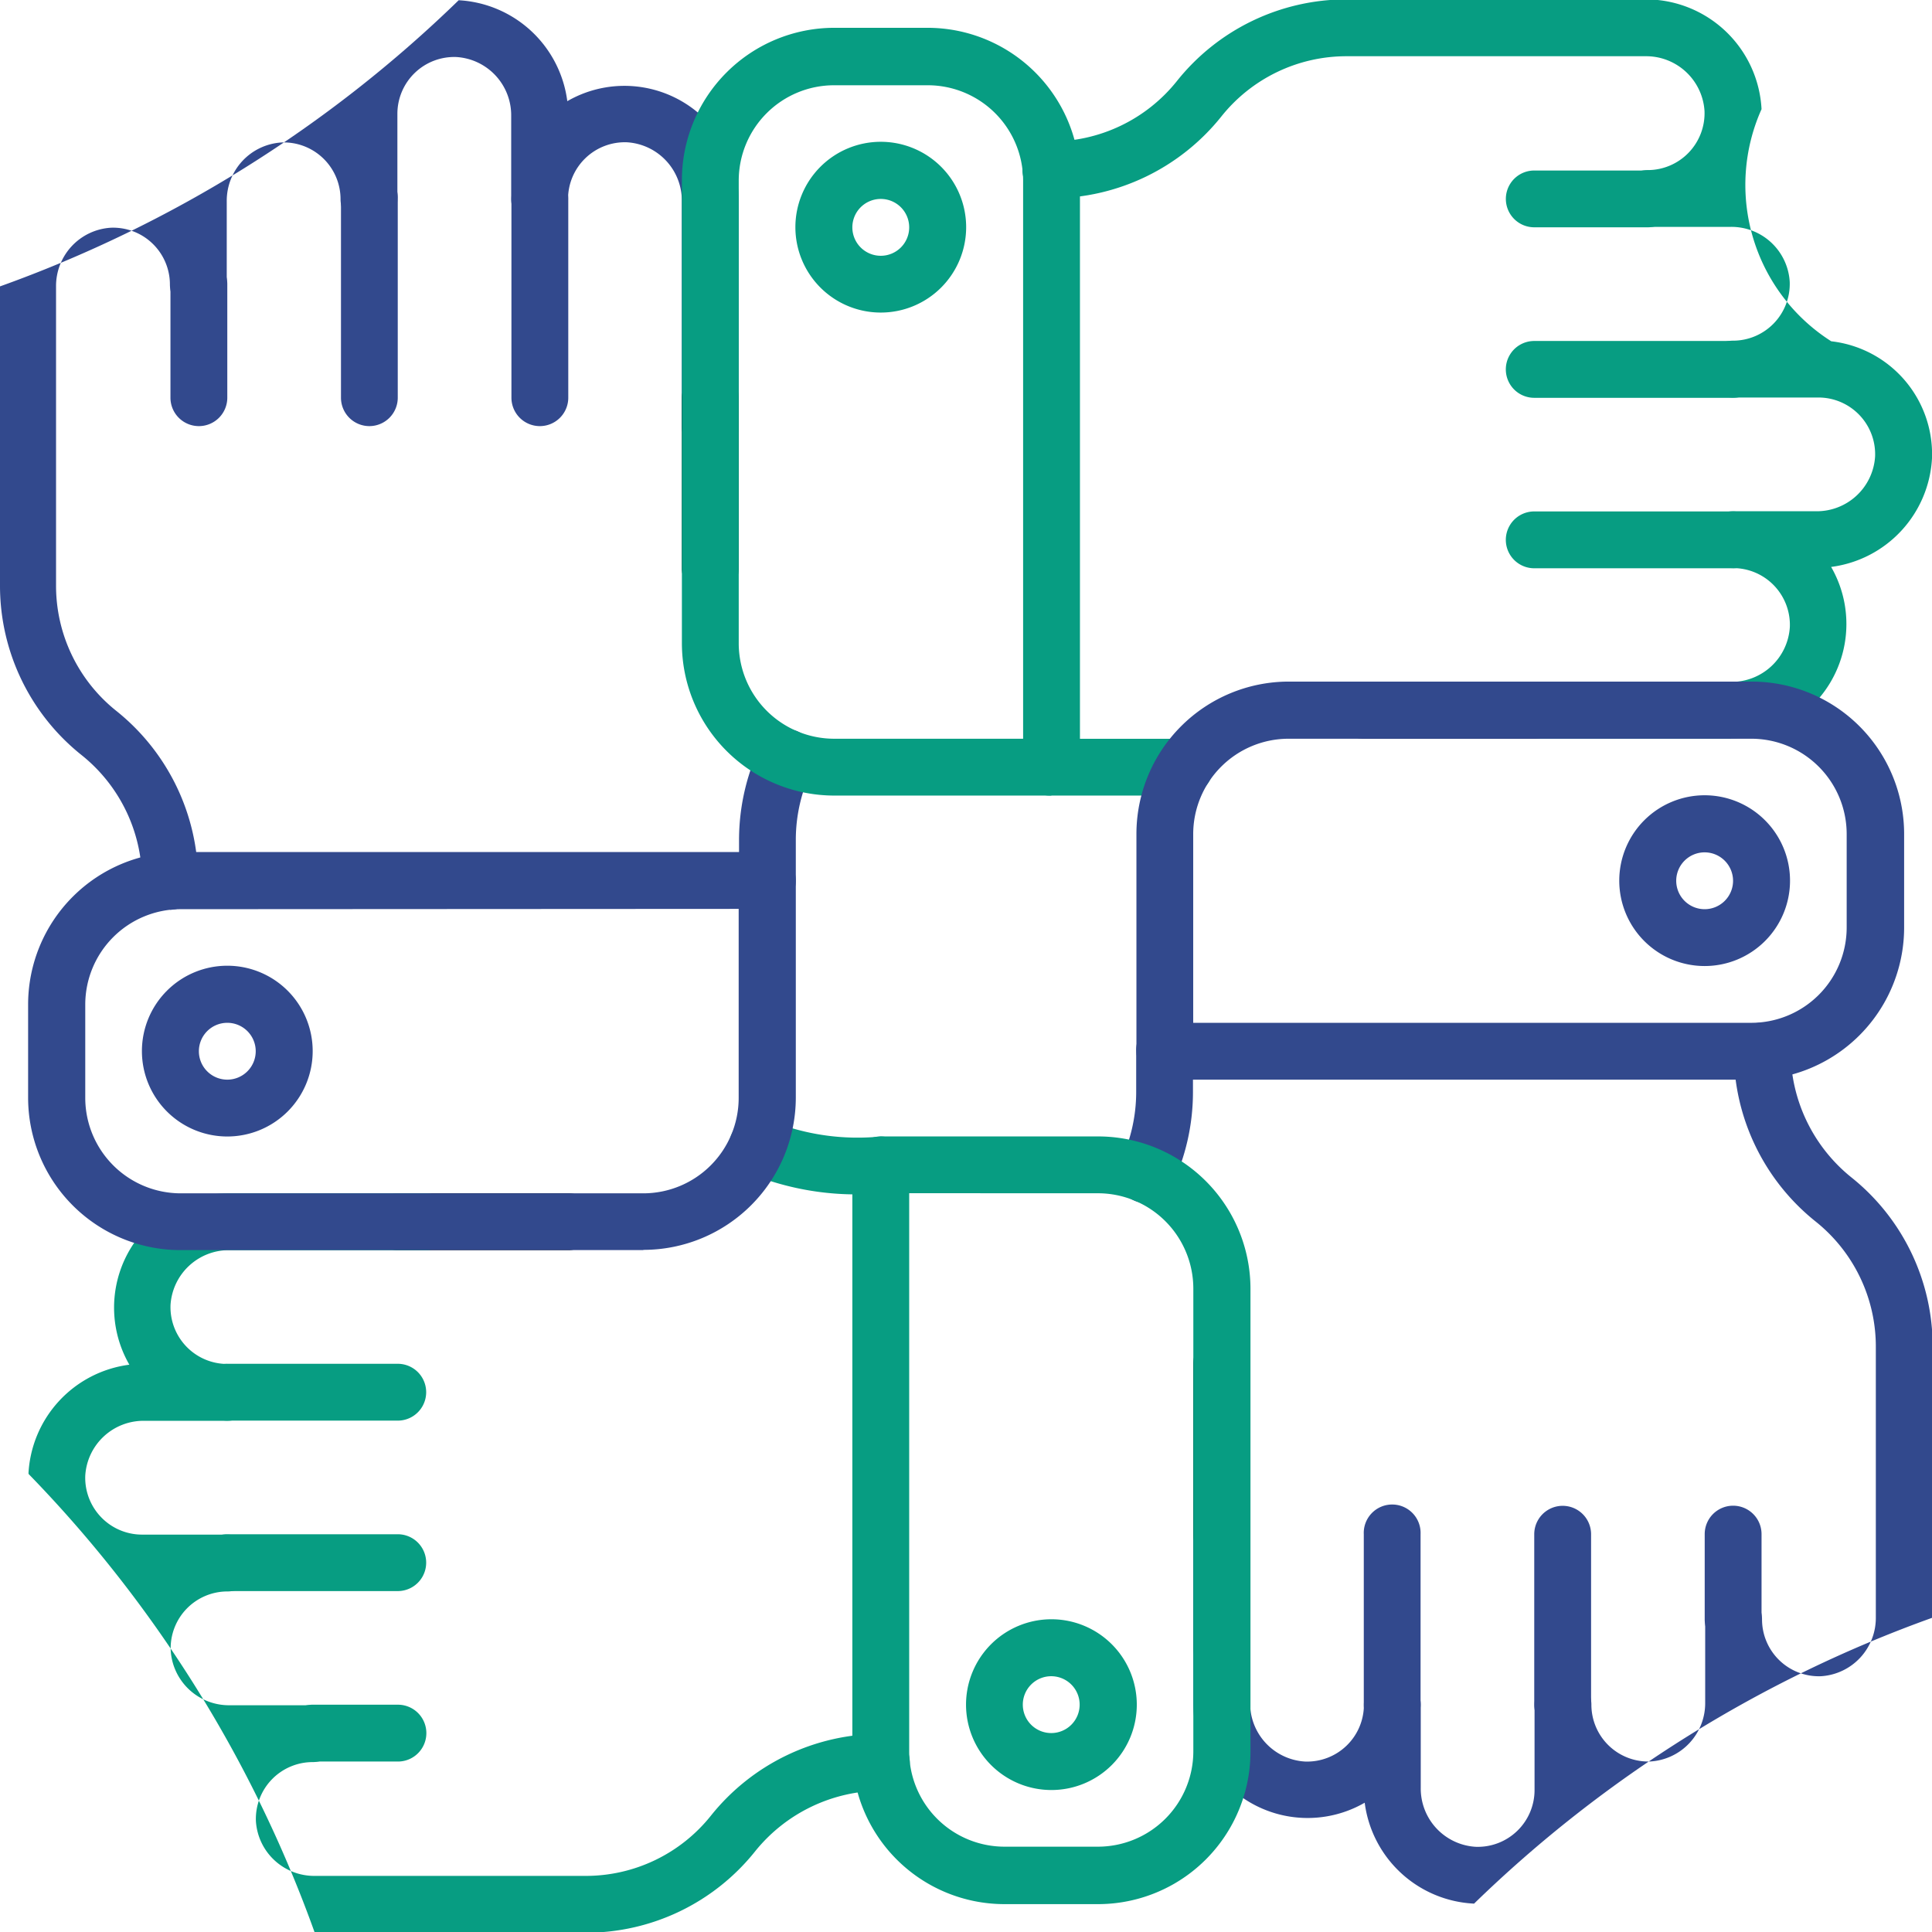
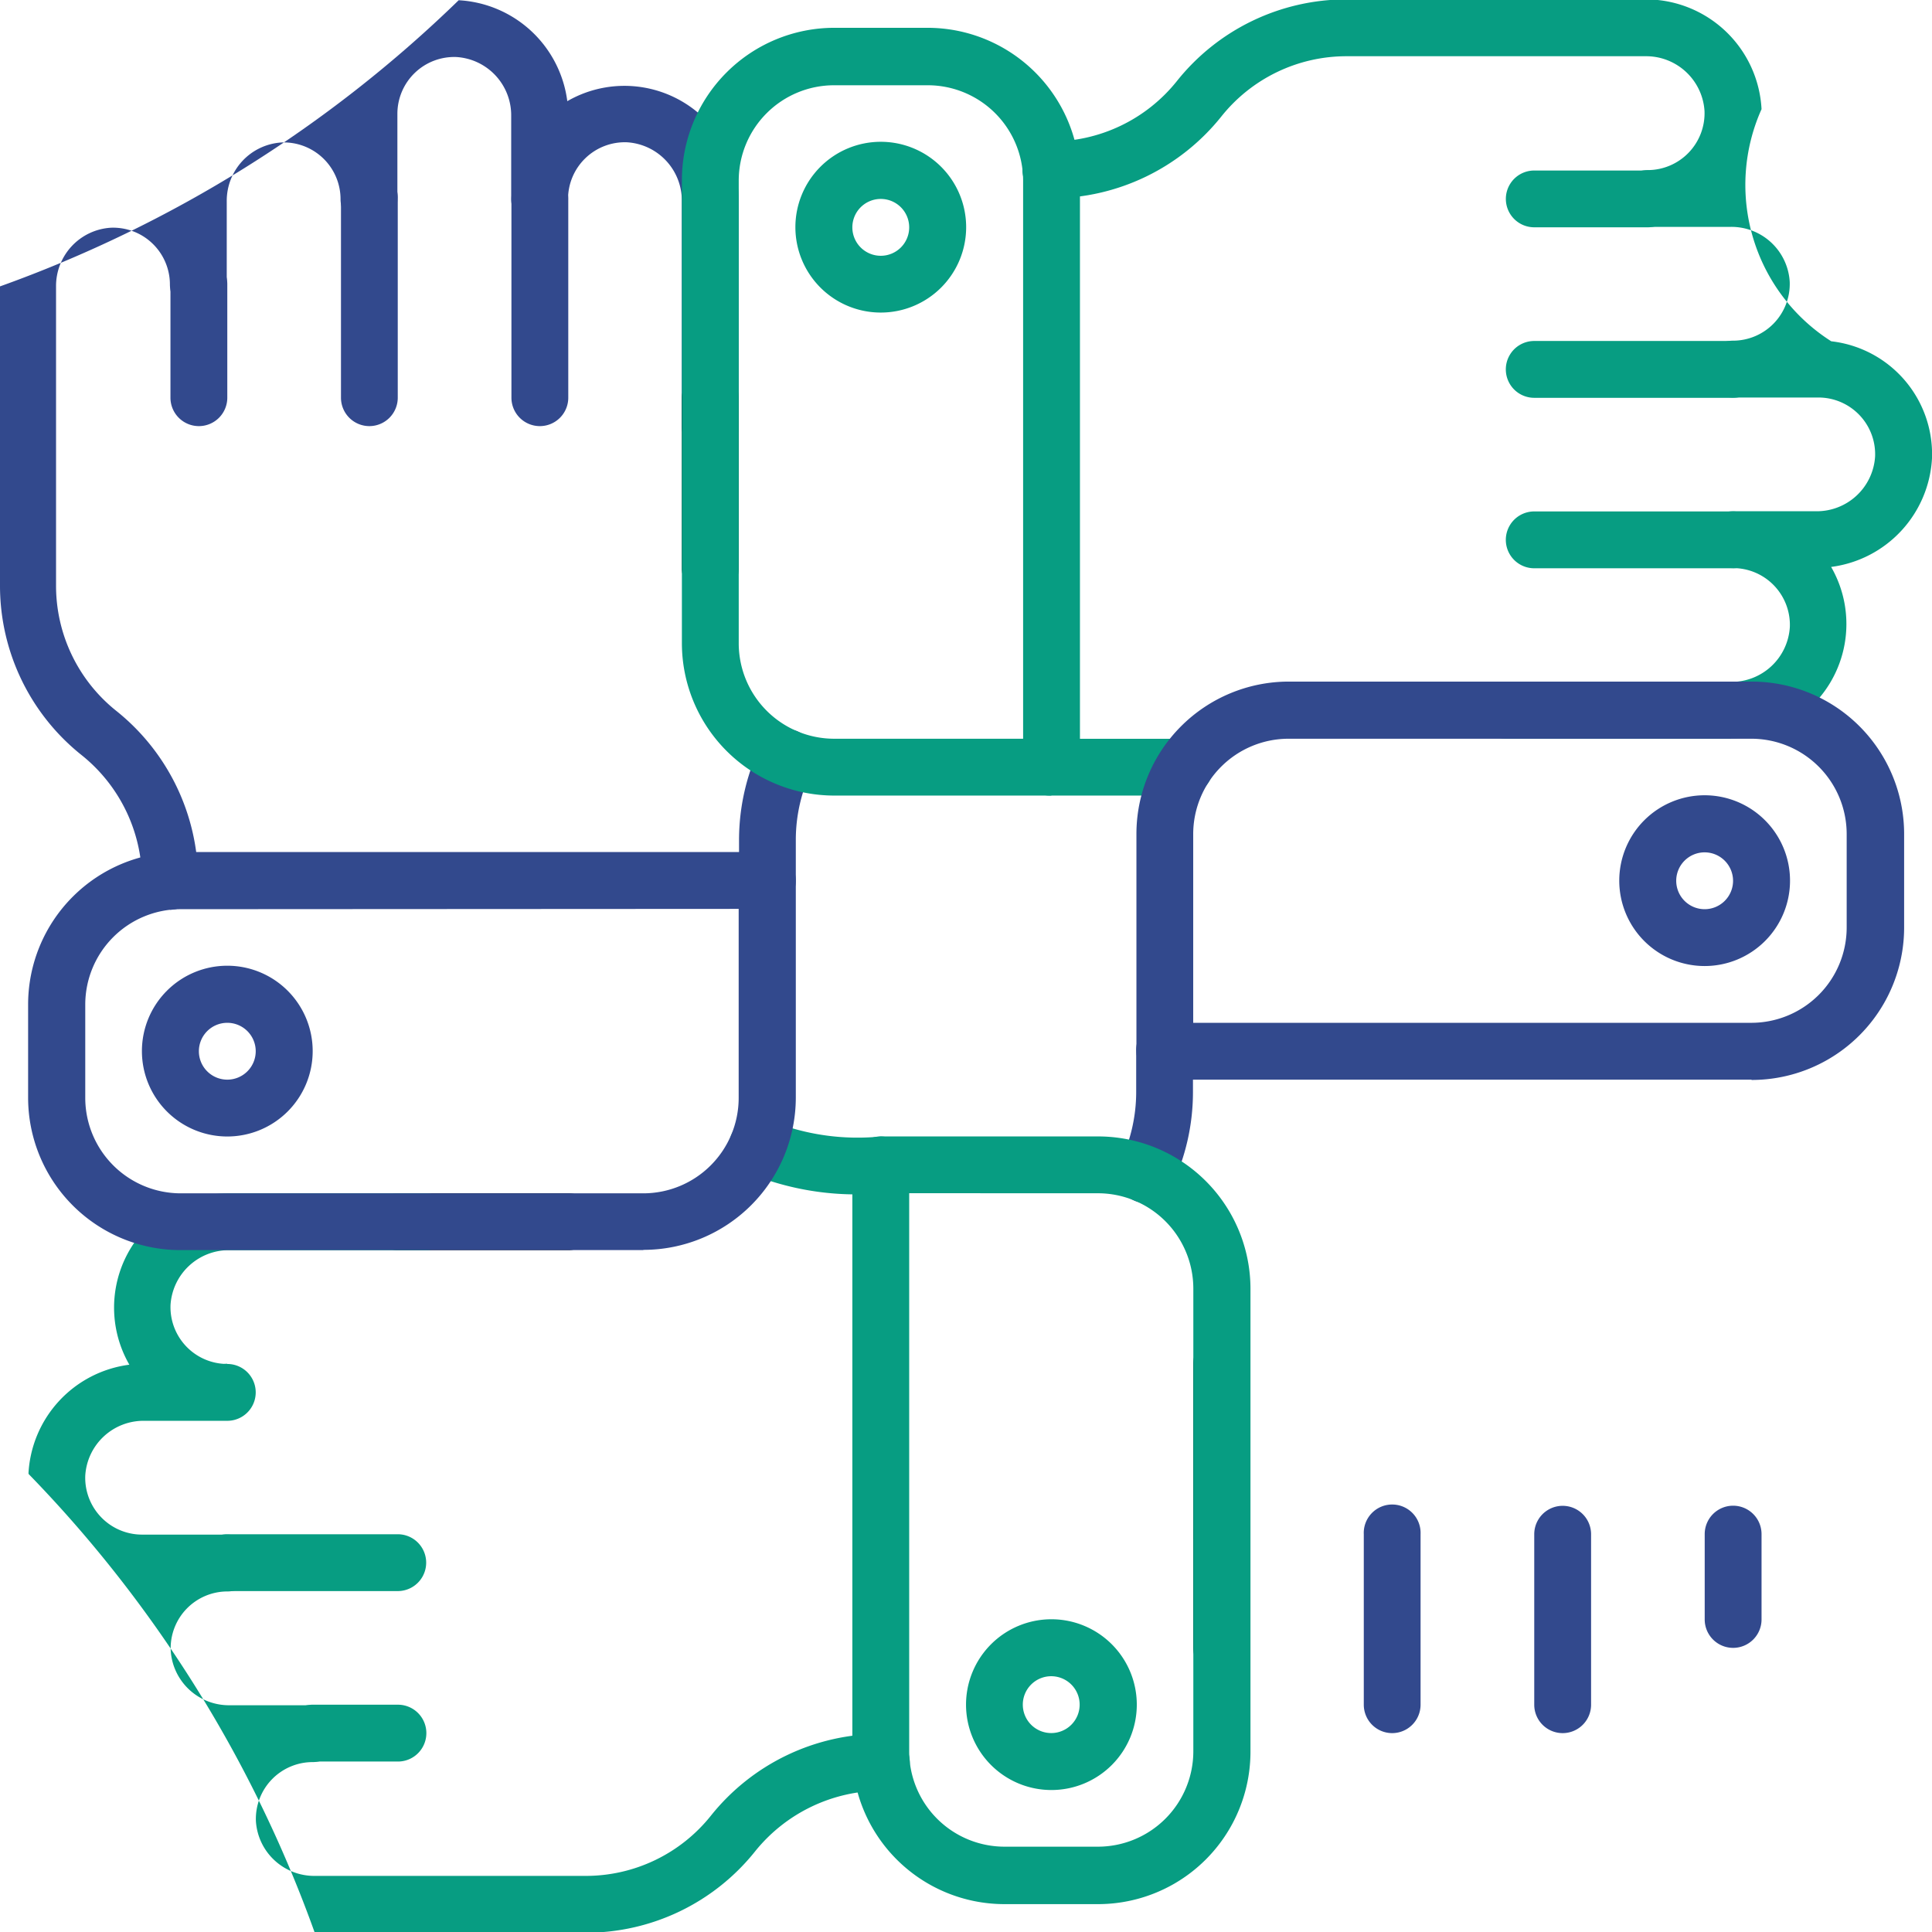
<svg xmlns="http://www.w3.org/2000/svg" width="31.679" height="31.679" viewBox="0 0 31.679 31.679">
  <g id="Group_367" data-name="Group 367" transform="translate(-5072.417 -4510.613)">
    <path id="Path_371" data-name="Path 371" d="M5086.859,4530.18a4.637,4.637,0,0,1-2.225-.356.466.466,0,0,1,.406-.839,3.813,3.813,0,0,0,1.819.263.466.466,0,1,1,0,.932Z" fill="#079d82" />
    <path id="Path_372" data-name="Path 372" d="M5081.735,4531.111h-2.8a.465.465,0,0,1,0-.931h2.8a.465.465,0,1,1,0,.931Z" />
    <path id="Path_373" data-name="Path 373" d="M5075.212,4525.528a.466.466,0,0,1-.466-.466v-.007a2.639,2.639,0,0,0-.989-2.059,3.55,3.55,0,0,1-1.34-2.787v-4.9a20.9,20.9,0,0,0,7.521-4.692,1.9,1.9,0,0,1,1.781,1.655,1.873,1.873,0,0,1,2.81,1.639v3.693a.466.466,0,0,1-.932,0v-3.693a.958.958,0,0,0-.9-.965.932.932,0,0,0-.966.931.466.466,0,0,1-.932,0v-1.364a.957.957,0,0,0-.9-.965.932.932,0,0,0-.966.932v1.4a.466.466,0,0,1-.932,0,.931.931,0,0,0-.966-.931.958.958,0,0,0-.9.965v1.364a.466.466,0,0,1-.932,0,.931.931,0,0,0-.967-.931.957.957,0,0,0-.9.965v4.9a2.624,2.624,0,0,0,.99,2.059,3.572,3.572,0,0,1,1.34,2.787v.007a.466.466,0,0,1-.466.466Z" fill="#32498d" />
    <path id="Path_374" data-name="Path 374" d="M5085,4525.521a.465.465,0,0,1-.465-.466v-.672a3.6,3.6,0,0,1,.355-1.553.466.466,0,1,1,.839.406,2.642,2.642,0,0,0-.263,1.147v.672a.466.466,0,0,1-.466.466Z" fill="#32498d" />
    <path id="Path_375" data-name="Path 375" d="M5084.064,4520.4a.466.466,0,0,1-.466-.466v-2.795a.466.466,0,1,1,.932,0v2.795A.466.466,0,0,1,5084.064,4520.4Z" />
    <path id="Path_376" data-name="Path 376" d="M5081.269,4517.6a.466.466,0,0,1-.466-.466v-3.261a.466.466,0,0,1,.932,0v3.261A.466.466,0,0,1,5081.269,4517.6Z" fill="#32498d" />
    <path id="Path_377" data-name="Path 377" d="M5078.474,4517.6a.466.466,0,0,1-.466-.466v-3.261a.466.466,0,1,1,.931,0v3.261A.466.466,0,0,1,5078.474,4517.6Z" fill="#32498d" />
    <path id="Path_378" data-name="Path 378" d="M5075.678,4517.6a.466.466,0,0,1-.466-.466v-1.863a.466.466,0,0,1,.932,0v1.863A.466.466,0,0,1,5075.678,4517.6Z" fill="#32498d" />
    <path id="Path_379" data-name="Path 379" d="M5076.144,4529.248a1.4,1.4,0,1,1,1.4-1.4A1.4,1.4,0,0,1,5076.144,4529.248Zm0-1.864a.466.466,0,1,0,.466.466A.466.466,0,0,0,5076.144,4527.384Z" fill="#32498d" />
    <path id="Path_380" data-name="Path 380" d="M5089.654,4523.658h-3.561a2.5,2.5,0,0,1-2.495-2.5v-7.589a2.5,2.5,0,0,1,2.495-2.5h1.532a2.5,2.5,0,0,1,2.5,2.5v9.618a.466.466,0,0,1-.466.465Zm-3.561-11.647a1.564,1.564,0,0,0-1.563,1.563v7.588a1.566,1.566,0,0,0,1.563,1.564h3.1v-9.152a1.564,1.564,0,0,0-1.563-1.563Z" fill="#079d82" />
    <path id="Path_381" data-name="Path 381" d="M5100.8,4522.726h-3.693a.466.466,0,0,1,0-.932h3.693a.958.958,0,0,0,.965-.9.931.931,0,0,0-.931-.966.466.466,0,0,1,0-.932h1.364a.958.958,0,0,0,.965-.9.93.93,0,0,0-.931-.965h-1.4a.466.466,0,0,1,0-.932.931.931,0,0,0,.931-.966.958.958,0,0,0-.965-.9h-1.364a.465.465,0,1,1,0-.931.933.933,0,0,0,.932-.967.959.959,0,0,0-.965-.9h-4.9a2.623,2.623,0,0,0-2.059.99,3.573,3.573,0,0,1-2.787,1.34h-.007a.466.466,0,0,1,0-.932,2.635,2.635,0,0,0,2.066-.99,3.555,3.555,0,0,1,2.787-1.34h4.9a1.9,1.9,0,0,1,1.9,1.8,3.038,3.038,0,0,0,1.143,3.806,1.864,1.864,0,0,1,1.652,1.919,1.9,1.9,0,0,1-1.654,1.781,1.875,1.875,0,0,1-1.64,2.811Z" fill="#079d82" />
    <path id="Path_382" data-name="Path 382" d="M5091.839,4523.658h-2.185a.466.466,0,1,1,0-.931h2.186a.466.466,0,0,1,0,.932Z" fill="#079d82" />
-     <path id="Path_383" data-name="Path 383" d="M5097.574,4522.726h-2.8a.466.466,0,0,1,0-.932h2.8a.466.466,0,0,1,0,.932Z" />
    <path id="Path_384" data-name="Path 384" d="M5100.835,4519.931h-3.261a.466.466,0,1,1,0-.932h3.261a.466.466,0,0,1,0,.932Z" fill="#079d82" />
    <path id="Path_385" data-name="Path 385" d="M5100.835,4517.136h-3.261a.466.466,0,1,1,0-.932h3.261a.466.466,0,0,1,0,.932Z" fill="#079d82" />
    <path id="Path_386" data-name="Path 386" d="M5099.437,4514.34h-1.863a.465.465,0,1,1,0-.931h1.863a.465.465,0,1,1,0,.931Z" fill="#079d82" />
    <path id="Path_387" data-name="Path 387" d="M5086.859,4515.738a1.4,1.4,0,1,1,1.4-1.4A1.4,1.4,0,0,1,5086.859,4515.738Zm0-1.863a.466.466,0,1,0,.466.465A.466.466,0,0,0,5086.859,4513.875Z" fill="#079d82" />
    <path id="Path_388" data-name="Path 388" d="M5092.449,4538.1a.466.466,0,0,1-.466-.466v-1.863a.466.466,0,0,1,.932,0v1.863a.465.465,0,0,1-.466.466Z" />
    <path id="Path_389" data-name="Path 389" d="M5101.134,4528.316h-9.617a.465.465,0,0,1-.466-.466v-3.561a2.5,2.5,0,0,1,2.5-2.5h7.588a2.5,2.5,0,0,1,2.5,2.5v1.532a2.5,2.5,0,0,1-2.5,2.5Zm-9.152-.932h9.152a1.564,1.564,0,0,0,1.563-1.563v-1.532a1.564,1.564,0,0,0-1.563-1.563h-7.588a1.565,1.565,0,0,0-1.564,1.563Z" fill="#32498d" />
-     <path id="Path_390" data-name="Path 390" d="M5096.575,4541.826a1.9,1.9,0,0,1-1.781-1.654,1.874,1.874,0,0,1-2.81-1.64v-3.227a.466.466,0,1,1,.931,0v3.227a.957.957,0,0,0,.9.965.931.931,0,0,0,.966-.931.466.466,0,0,1,.932,0v1.364a.957.957,0,0,0,.9.965.931.931,0,0,0,.966-.931v-1.4a.466.466,0,0,1,.932,0,.932.932,0,0,0,.966.932.958.958,0,0,0,.9-.965v-1.365a.466.466,0,0,1,.932,0,.932.932,0,0,0,.966.932.958.958,0,0,0,.9-.965V4532.7a2.624,2.624,0,0,0-.99-2.06,3.569,3.569,0,0,1-1.339-2.793.466.466,0,1,1,.932,0,2.666,2.666,0,0,0,.989,2.066,3.549,3.549,0,0,1,1.34,2.787v4.437a20.887,20.887,0,0,0-7.521,4.691Z" fill="#32498d" />
    <path id="Path_391" data-name="Path 391" d="M5091,4530.292a.466.466,0,0,1-.216-.622,2.656,2.656,0,0,0,.263-1.148v-.672a.466.466,0,1,1,.931,0v.672a3.583,3.583,0,0,1-.355,1.553.466.466,0,0,1-.623.217Z" fill="#32498d" />
    <path id="Path_392" data-name="Path 392" d="M5092.449,4536.236a.466.466,0,0,1-.466-.466v-2.795a.466.466,0,1,1,.932,0v2.795A.466.466,0,0,1,5092.449,4536.236Z" />
    <path id="Path_393" data-name="Path 393" d="M5095.245,4539.031a.466.466,0,0,1-.466-.466v-2.795a.466.466,0,1,1,.931,0v2.795A.466.466,0,0,1,5095.245,4539.031Z" fill="#32498d" />
    <path id="Path_394" data-name="Path 394" d="M5098.04,4539.031a.466.466,0,0,1-.466-.466v-2.795a.466.466,0,0,1,.932,0v2.795A.466.466,0,0,1,5098.04,4539.031Z" fill="#32498d" />
    <path id="Path_395" data-name="Path 395" d="M5100.835,4537.633a.466.466,0,0,1-.466-.465v-1.4a.466.466,0,0,1,.932,0v1.4A.466.466,0,0,1,5100.835,4537.633Z" fill="#32498d" />
    <path id="Path_396" data-name="Path 396" d="M5100.368,4526.453a1.4,1.4,0,1,1,1.4-1.4A1.4,1.4,0,0,1,5100.368,4526.453Zm0-1.864a.466.466,0,1,0,.466.466A.467.467,0,0,0,5100.368,4524.589Z" fill="#32498d" />
    <path id="Path_397" data-name="Path 397" d="M5086.393,4539.33v-9.617a.466.466,0,0,1,.466-.466h3.562a2.5,2.5,0,0,1,2.5,2.5v7.588a2.5,2.5,0,0,1-2.5,2.5h-1.533a2.5,2.5,0,0,1-2.5-2.5Zm.932-9.152v9.152a1.564,1.564,0,0,0,1.563,1.563h1.532a1.565,1.565,0,0,0,1.564-1.563v-7.588a1.565,1.565,0,0,0-1.564-1.563Z" fill="#079d82" />
    <path id="Path_398" data-name="Path 398" d="M5072.884,4534.771a1.9,1.9,0,0,1,1.654-1.781,1.874,1.874,0,0,1,1.64-2.81h3.227a.466.466,0,1,1,0,.932h-3.227a.958.958,0,0,0-.965.9.932.932,0,0,0,.931.966.466.466,0,0,1,0,.932h-1.364a.957.957,0,0,0-.965.9.932.932,0,0,0,.932.966h1.4a.466.466,0,0,1,0,.932.931.931,0,0,0-.931.966.957.957,0,0,0,.965.9h1.364a.466.466,0,0,1,0,.932.932.932,0,0,0-.932.966.958.958,0,0,0,.965.9h4.438a2.623,2.623,0,0,0,2.059-.989,3.568,3.568,0,0,1,2.794-1.34.466.466,0,0,1,0,.932,2.665,2.665,0,0,0-2.066.989,3.549,3.549,0,0,1-2.787,1.34h-4.438a20.887,20.887,0,0,0-4.691-7.521Z" fill="#079d82" />
-     <path id="Path_399" data-name="Path 399" d="M5075.678,4533.441a.466.466,0,0,1,.466-.466h2.795a.466.466,0,0,1,0,.932h-2.795A.466.466,0,0,1,5075.678,4533.441Z" fill="#079d82" />
+     <path id="Path_399" data-name="Path 399" d="M5075.678,4533.441a.466.466,0,0,1,.466-.466h2.795h-2.795A.466.466,0,0,1,5075.678,4533.441Z" fill="#079d82" />
    <path id="Path_400" data-name="Path 400" d="M5075.678,4536.236a.466.466,0,0,1,.466-.466h2.795a.466.466,0,0,1,0,.932h-2.795A.466.466,0,0,1,5075.678,4536.236Z" fill="#079d82" />
    <path id="Path_401" data-name="Path 401" d="M5077.076,4539.031a.466.466,0,0,1,.466-.466h1.4a.466.466,0,0,1,0,.932h-1.4A.466.466,0,0,1,5077.076,4539.031Z" fill="#079d82" />
    <path id="Path_402" data-name="Path 402" d="M5088.257,4538.564a1.4,1.4,0,1,1,1.4,1.4A1.4,1.4,0,0,1,5088.257,4538.564Zm1.863,0a.466.466,0,1,0-.466.466A.466.466,0,0,0,5090.12,4538.564Z" fill="#079d82" />
    <path id="Path_403" data-name="Path 403" d="M5075.378,4525.521a1.565,1.565,0,0,0-1.563,1.563v1.532a1.566,1.566,0,0,0,1.563,1.564h7.588a1.565,1.565,0,0,0,1.563-1.564v-3.1Zm7.588,5.59h-7.588a2.5,2.5,0,0,1-2.5-2.495v-1.532a2.5,2.5,0,0,1,2.5-2.5H5085a.466.466,0,0,1,.466.466v3.562a2.5,2.5,0,0,1-2.5,2.495Z" fill="#32498d" />
  </g>
</svg>